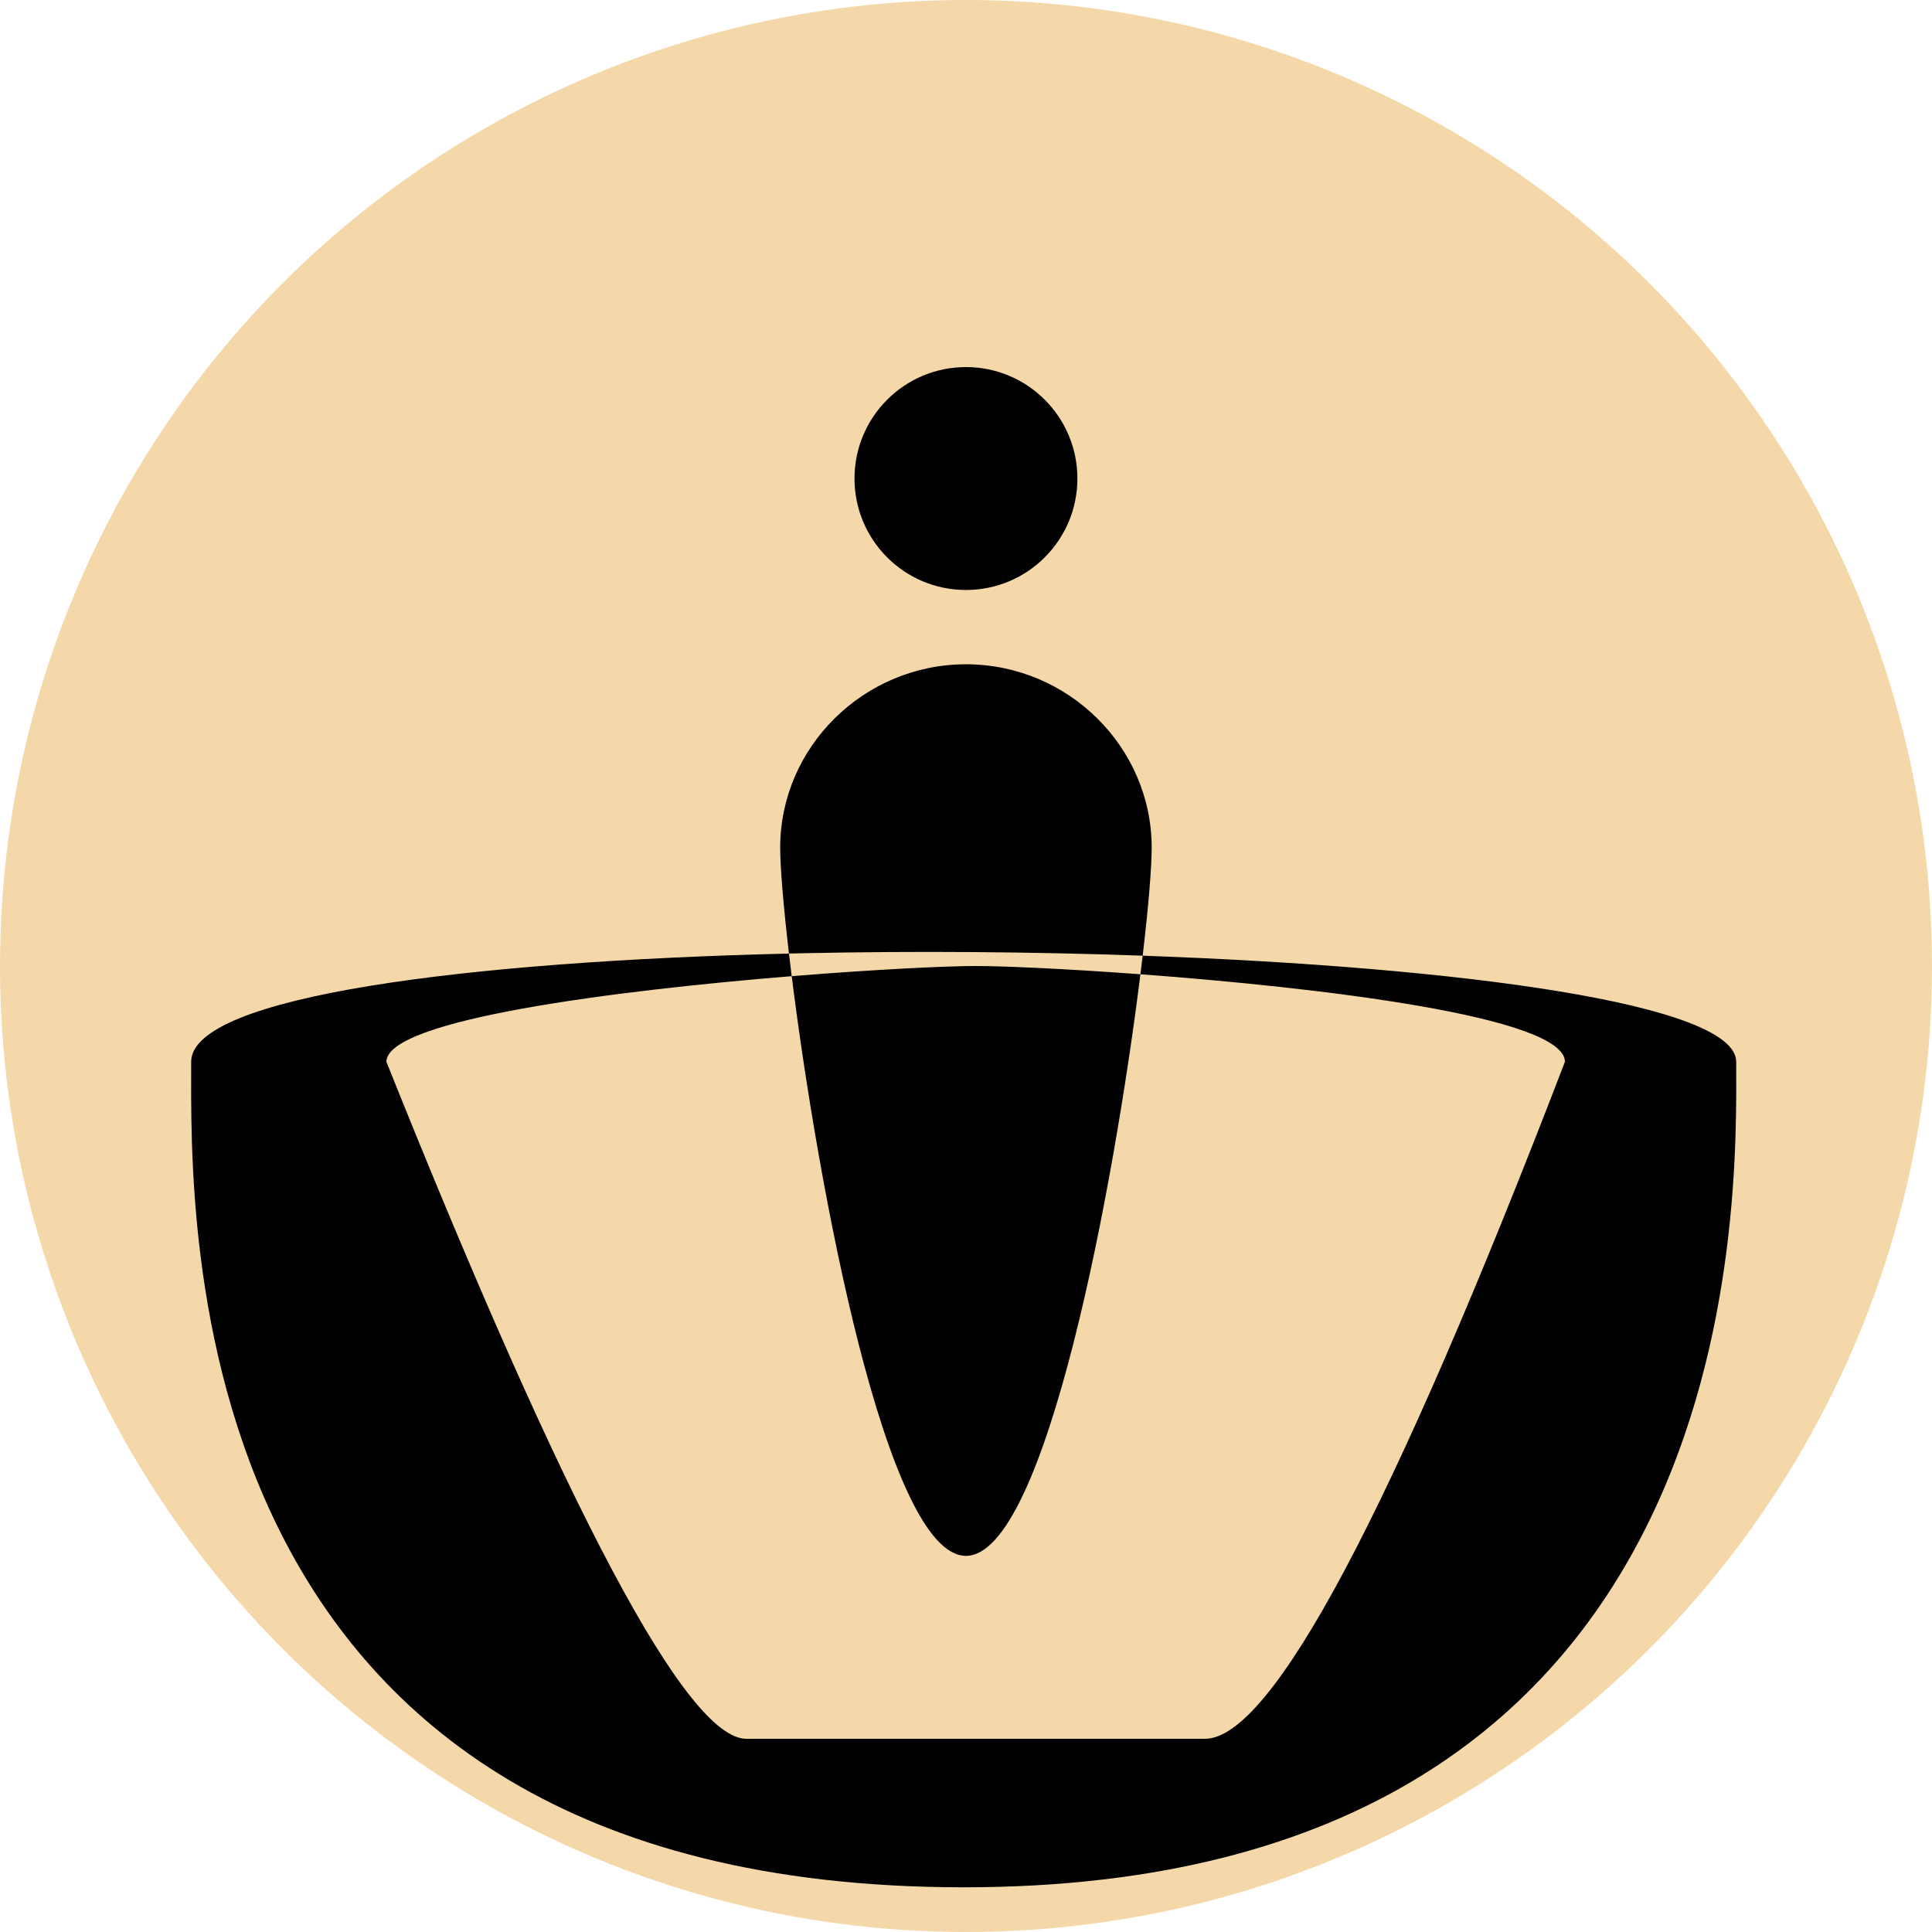
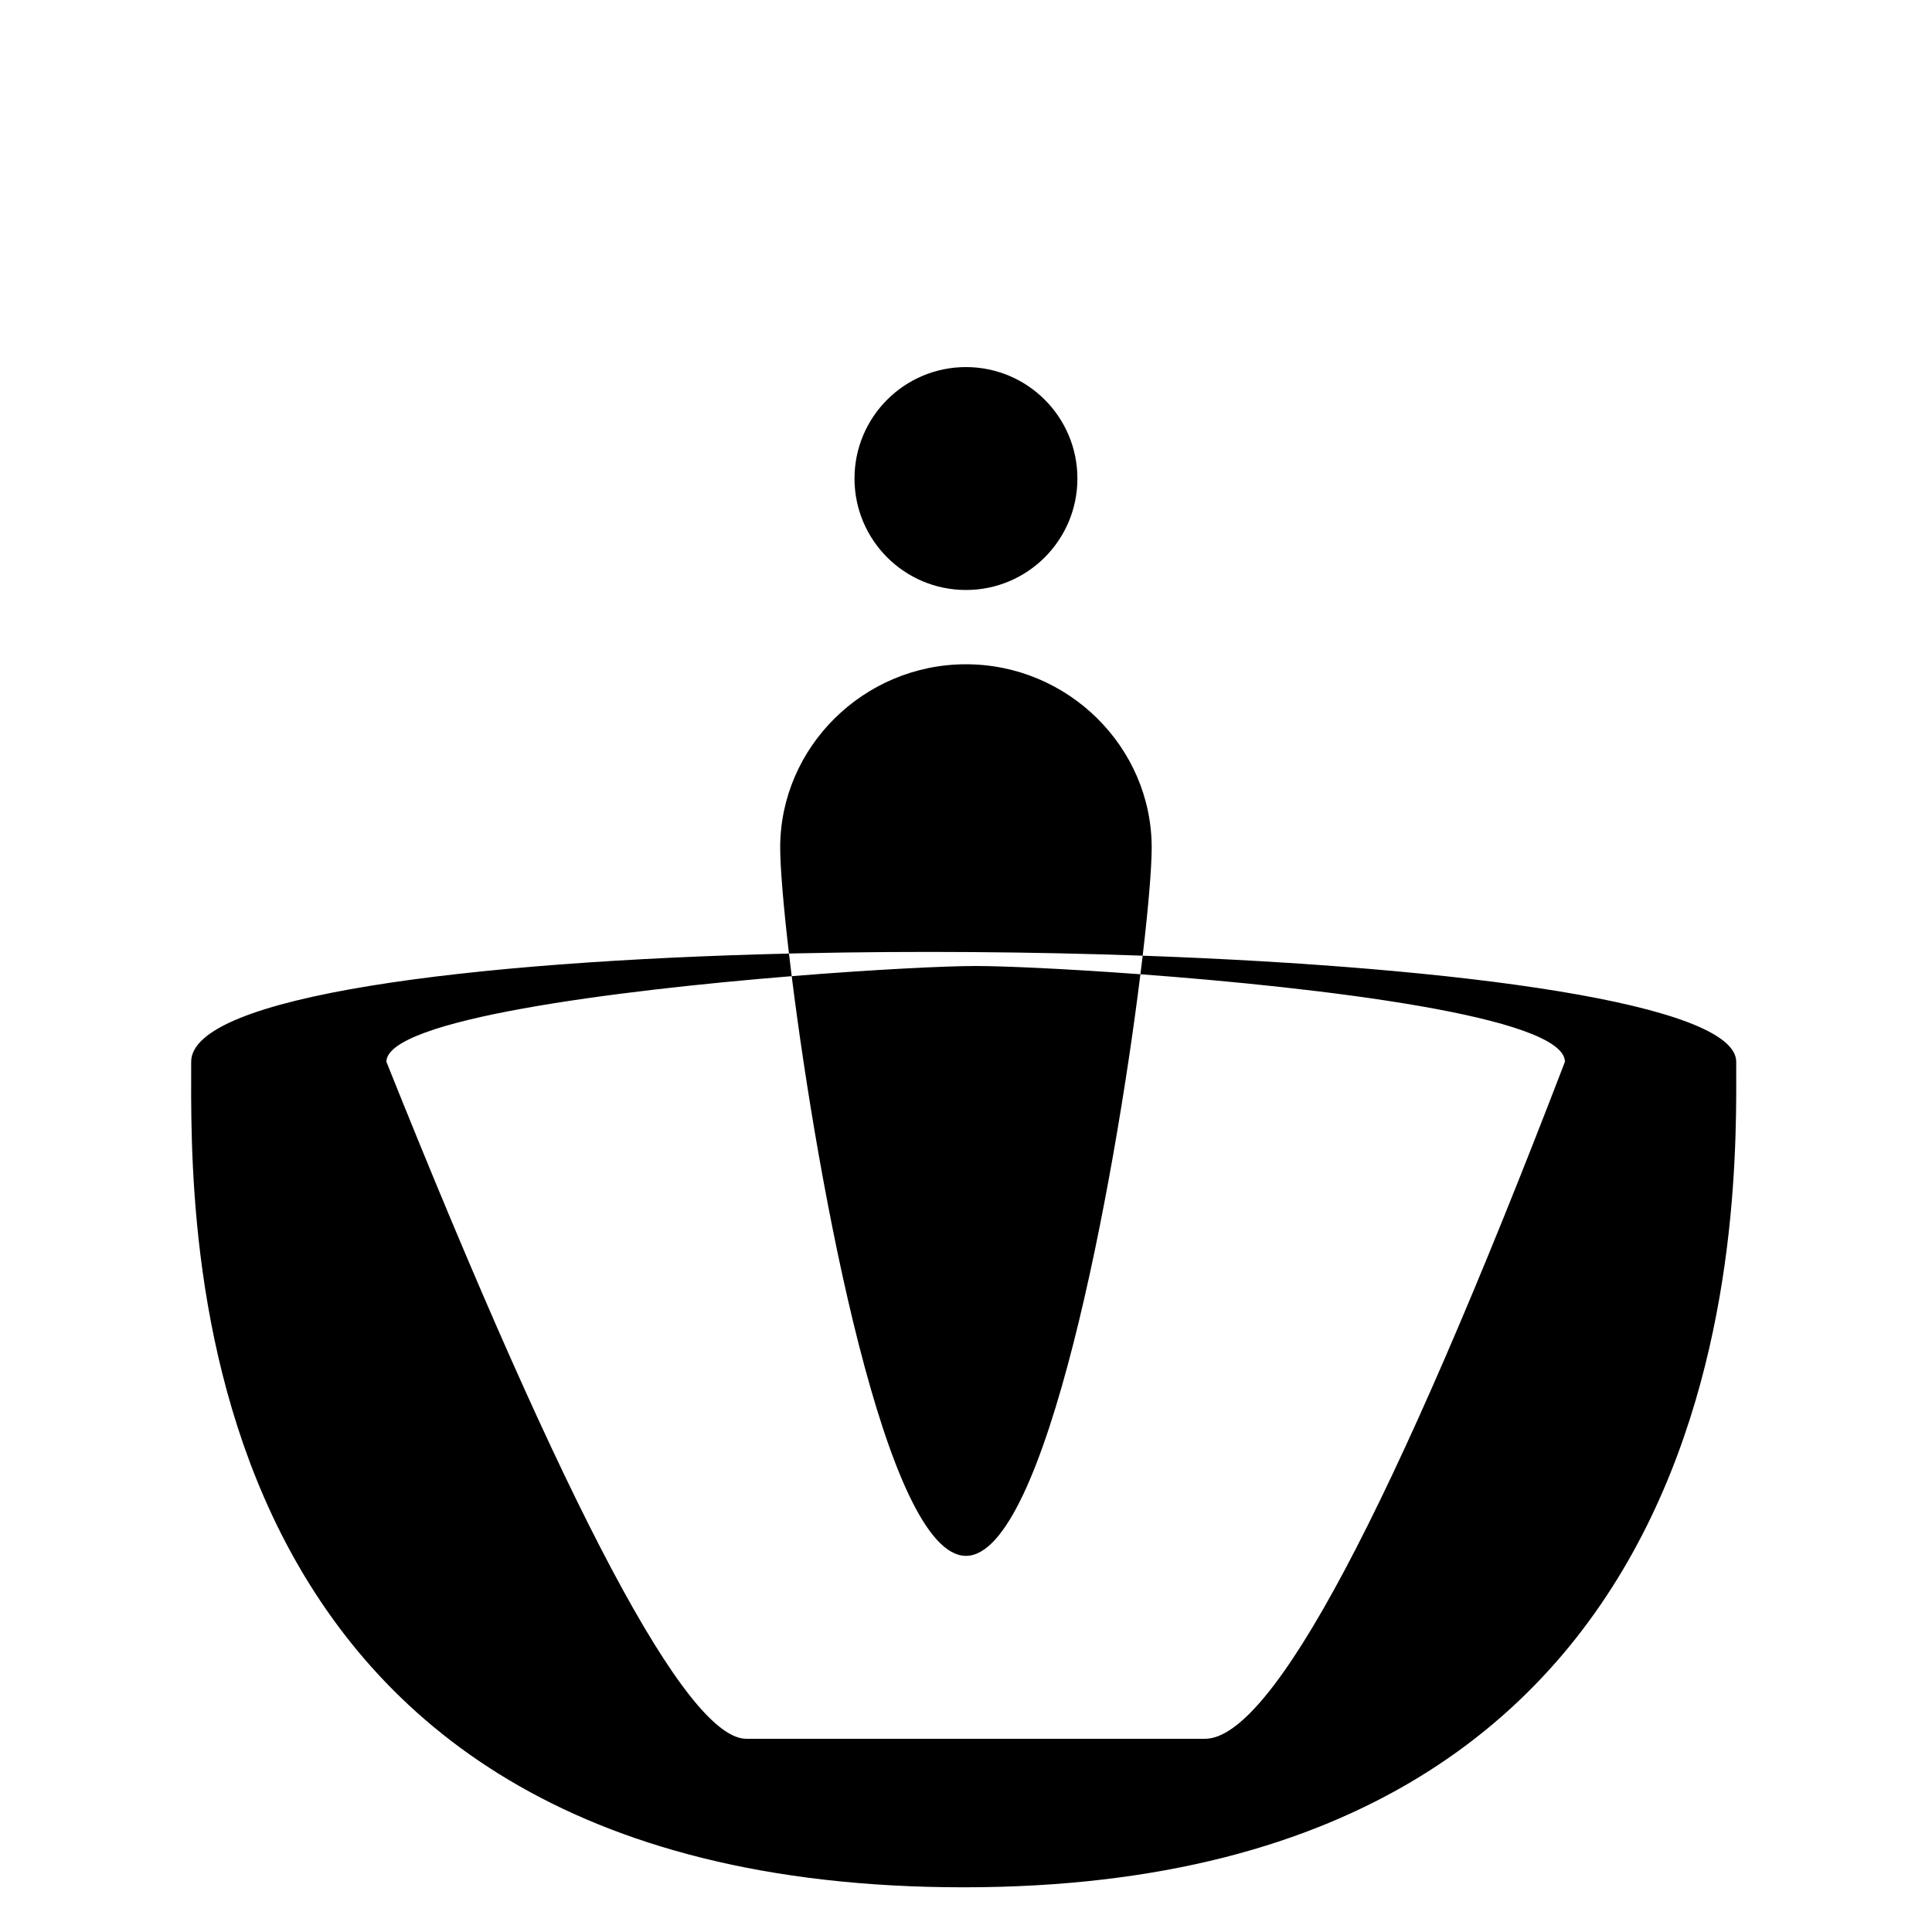
<svg xmlns="http://www.w3.org/2000/svg" width="80px" height="80px" viewBox="0 0 80 80" version="1.1">
  <title>jobs</title>
  <desc>Created with Sketch.</desc>
  <g id="UI" stroke="none" stroke-width="1" fill="none" fill-rule="evenodd">
    <g id="NVBC_home_graphics_black" transform="translate(-855, -1265)">
      <g id="hero">
        <g id="principles" transform="translate(0, 840)">
          <g id="values" transform="translate(855, 277)">
            <g id="graphics/jobs" transform="translate(0, 148)">
              <g id="jobs">
-                 <circle id="Oval-Copy-6" fill="#F5D8A9" cx="40" cy="40" r="40" />
                <path d="M39.998,27.506 C44.221,27.506 47.689,30.93 47.689,35.099 C47.689,35.909 47.558,37.514 47.316,39.573 C60.492,40.045 71.893,41.566 71.893,43.967 C71.893,49.655 72.67,78.149 39.904,78.149 C7.138,78.149 7.916,50.4 7.916,43.967 C7.916,41.239 19.418,39.802 32.669,39.485 C32.434,37.467 32.306,35.897 32.306,35.099 C32.306,30.93 35.775,27.506 39.998,27.506 Z M33.23,39.472 L32.669,39.484 C32.705,39.786 32.743,40.099 32.783,40.421 C25.49,41.013 16,42.218 16,43.967 C23.482,62.656 28.45,72 30.906,72 L49.894,72 C52.657,72 57.625,62.656 64.8,43.967 C64.8,42.091 54.6,40.888 47.222,40.342 C47.255,40.08 47.286,39.823 47.316,39.573 C42.701,39.409 37.868,39.372 33.23,39.472 Z M40.4,40 C41.547,40 44.138,40.114 47.222,40.342 C46.14,49.044 43.3,64.425 39.998,64.425 C36.706,64.425 33.872,49.136 32.783,40.421 C36.213,40.143 39.156,40 40.4,40 Z M39.998,15.2 C42.546,15.2 44.613,17.266 44.613,19.815 C44.613,22.364 42.546,24.43 39.998,24.43 C37.449,24.43 35.383,22.364 35.383,19.815 C35.383,17.266 37.449,15.2 39.998,15.2 Z" id="start-up" fill="#000000" />
              </g>
            </g>
          </g>
        </g>
      </g>
    </g>
  </g>
</svg>